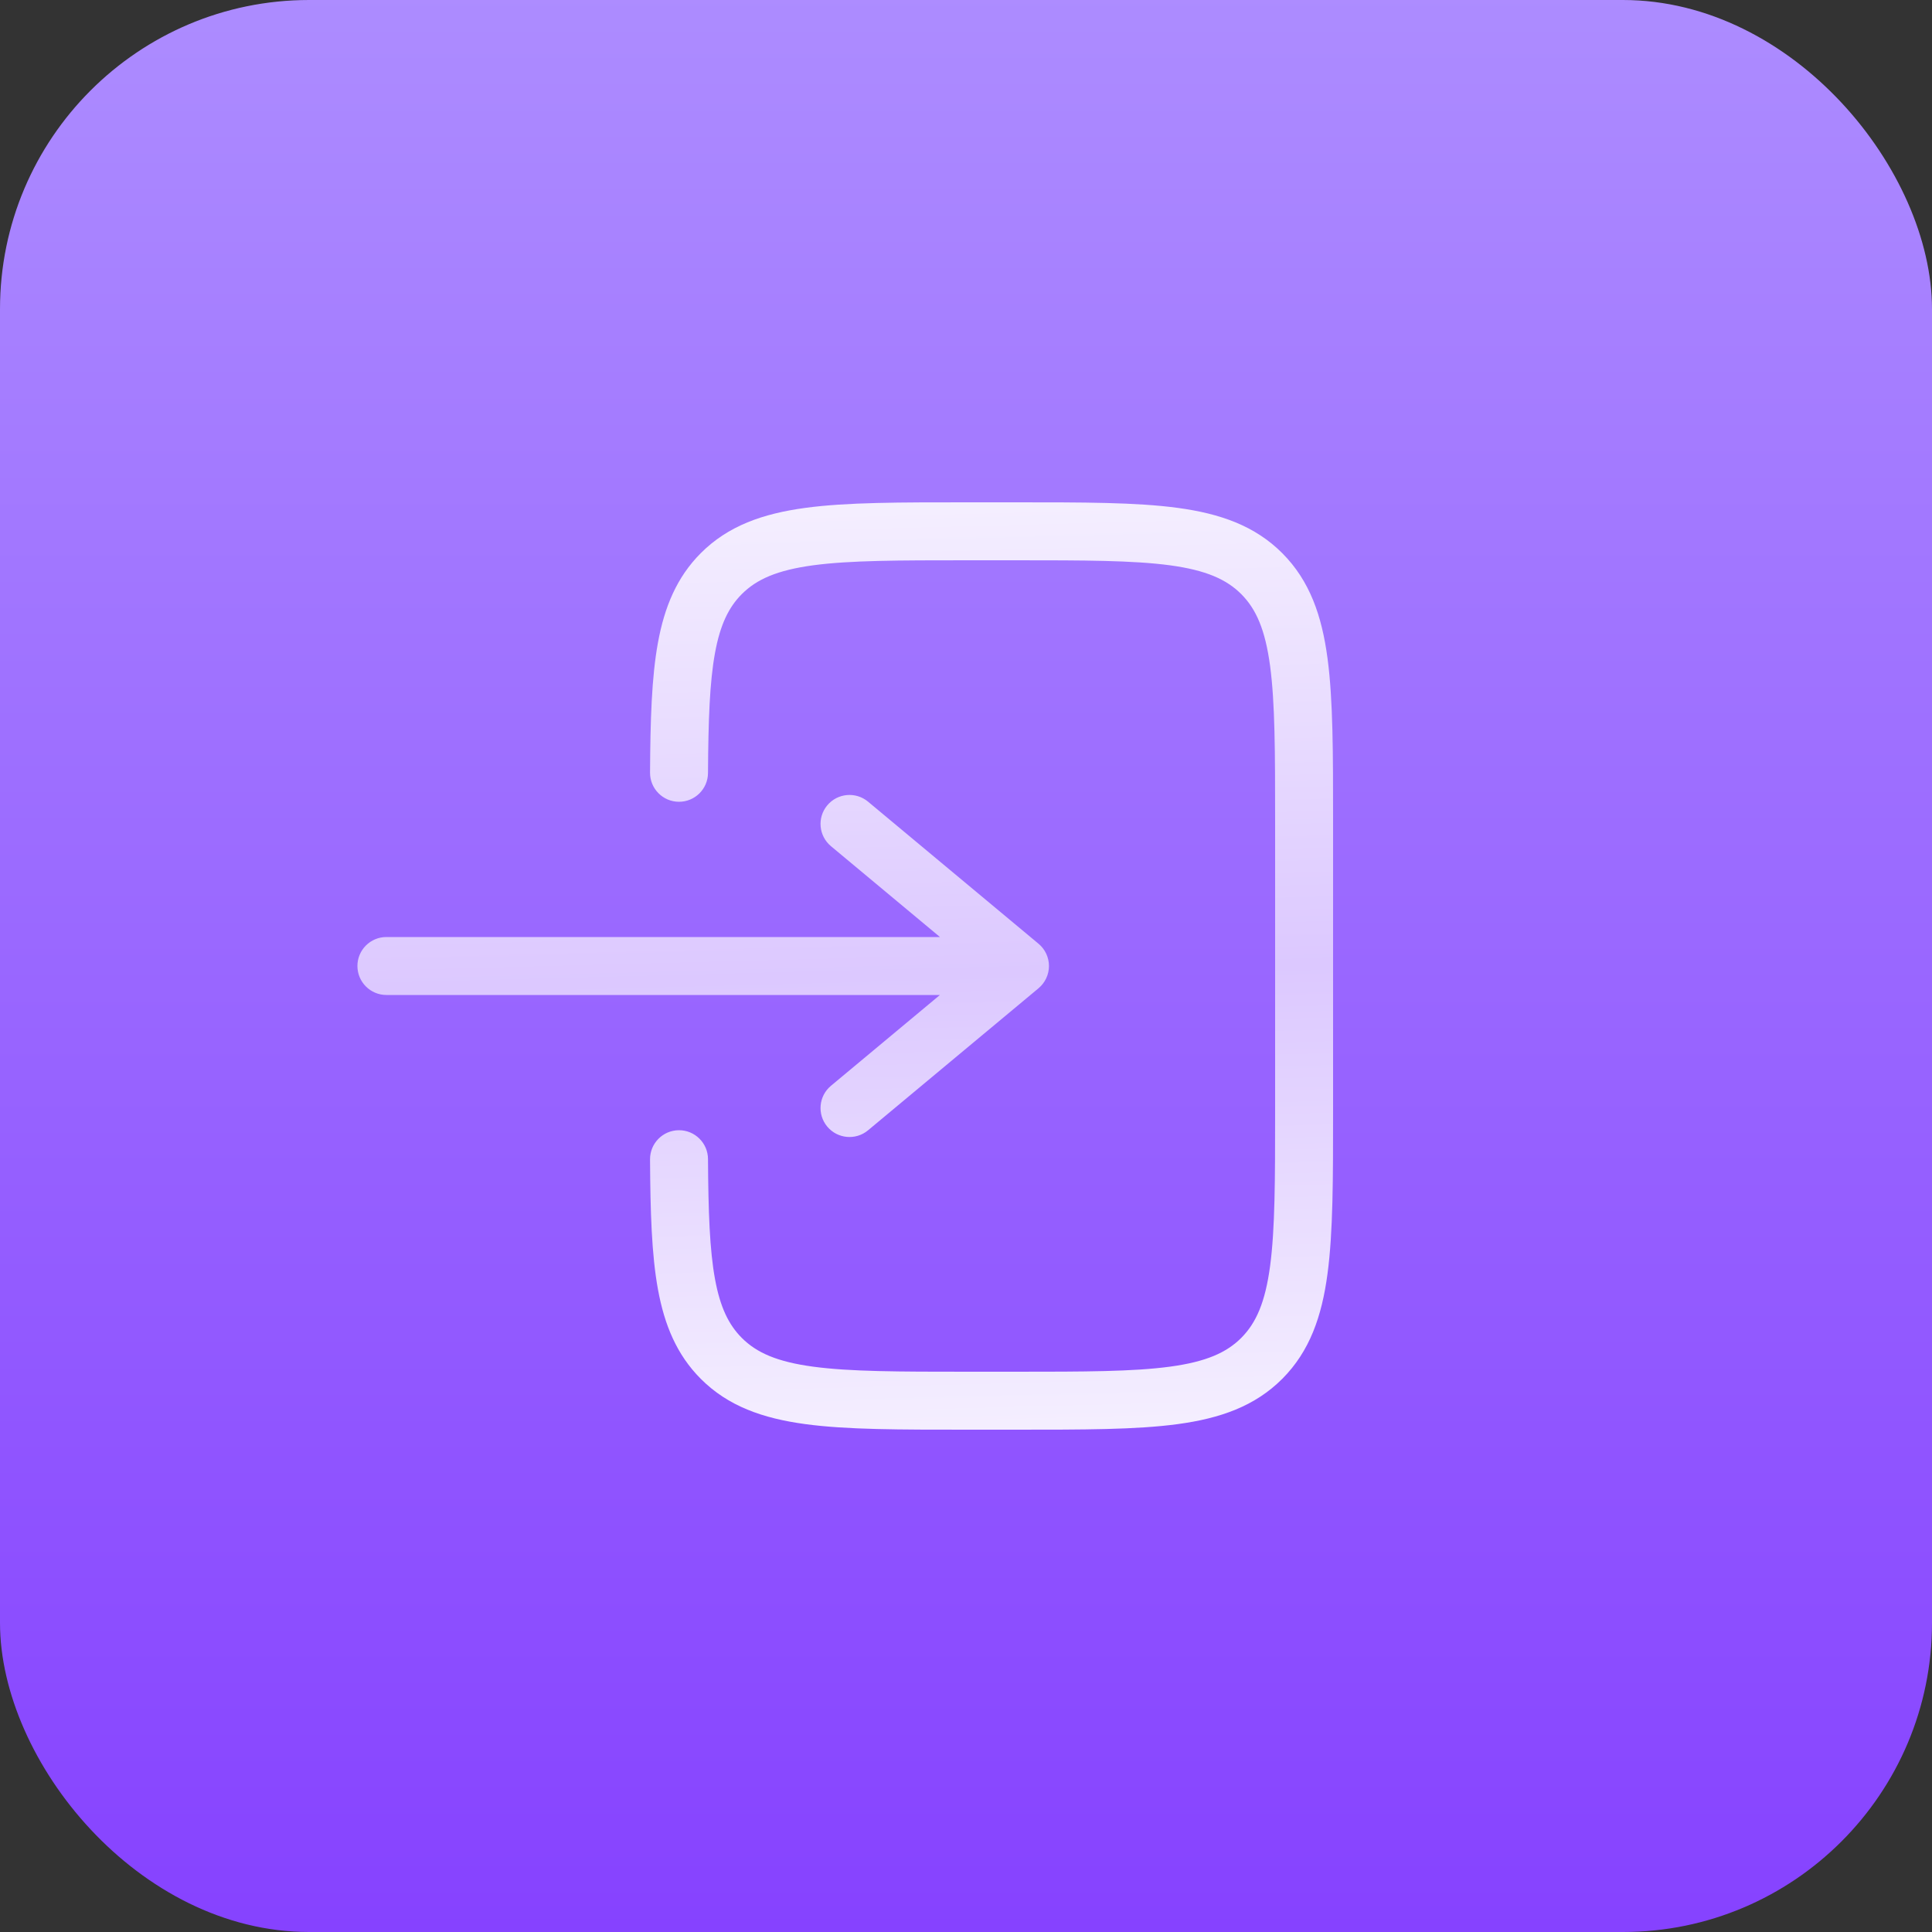
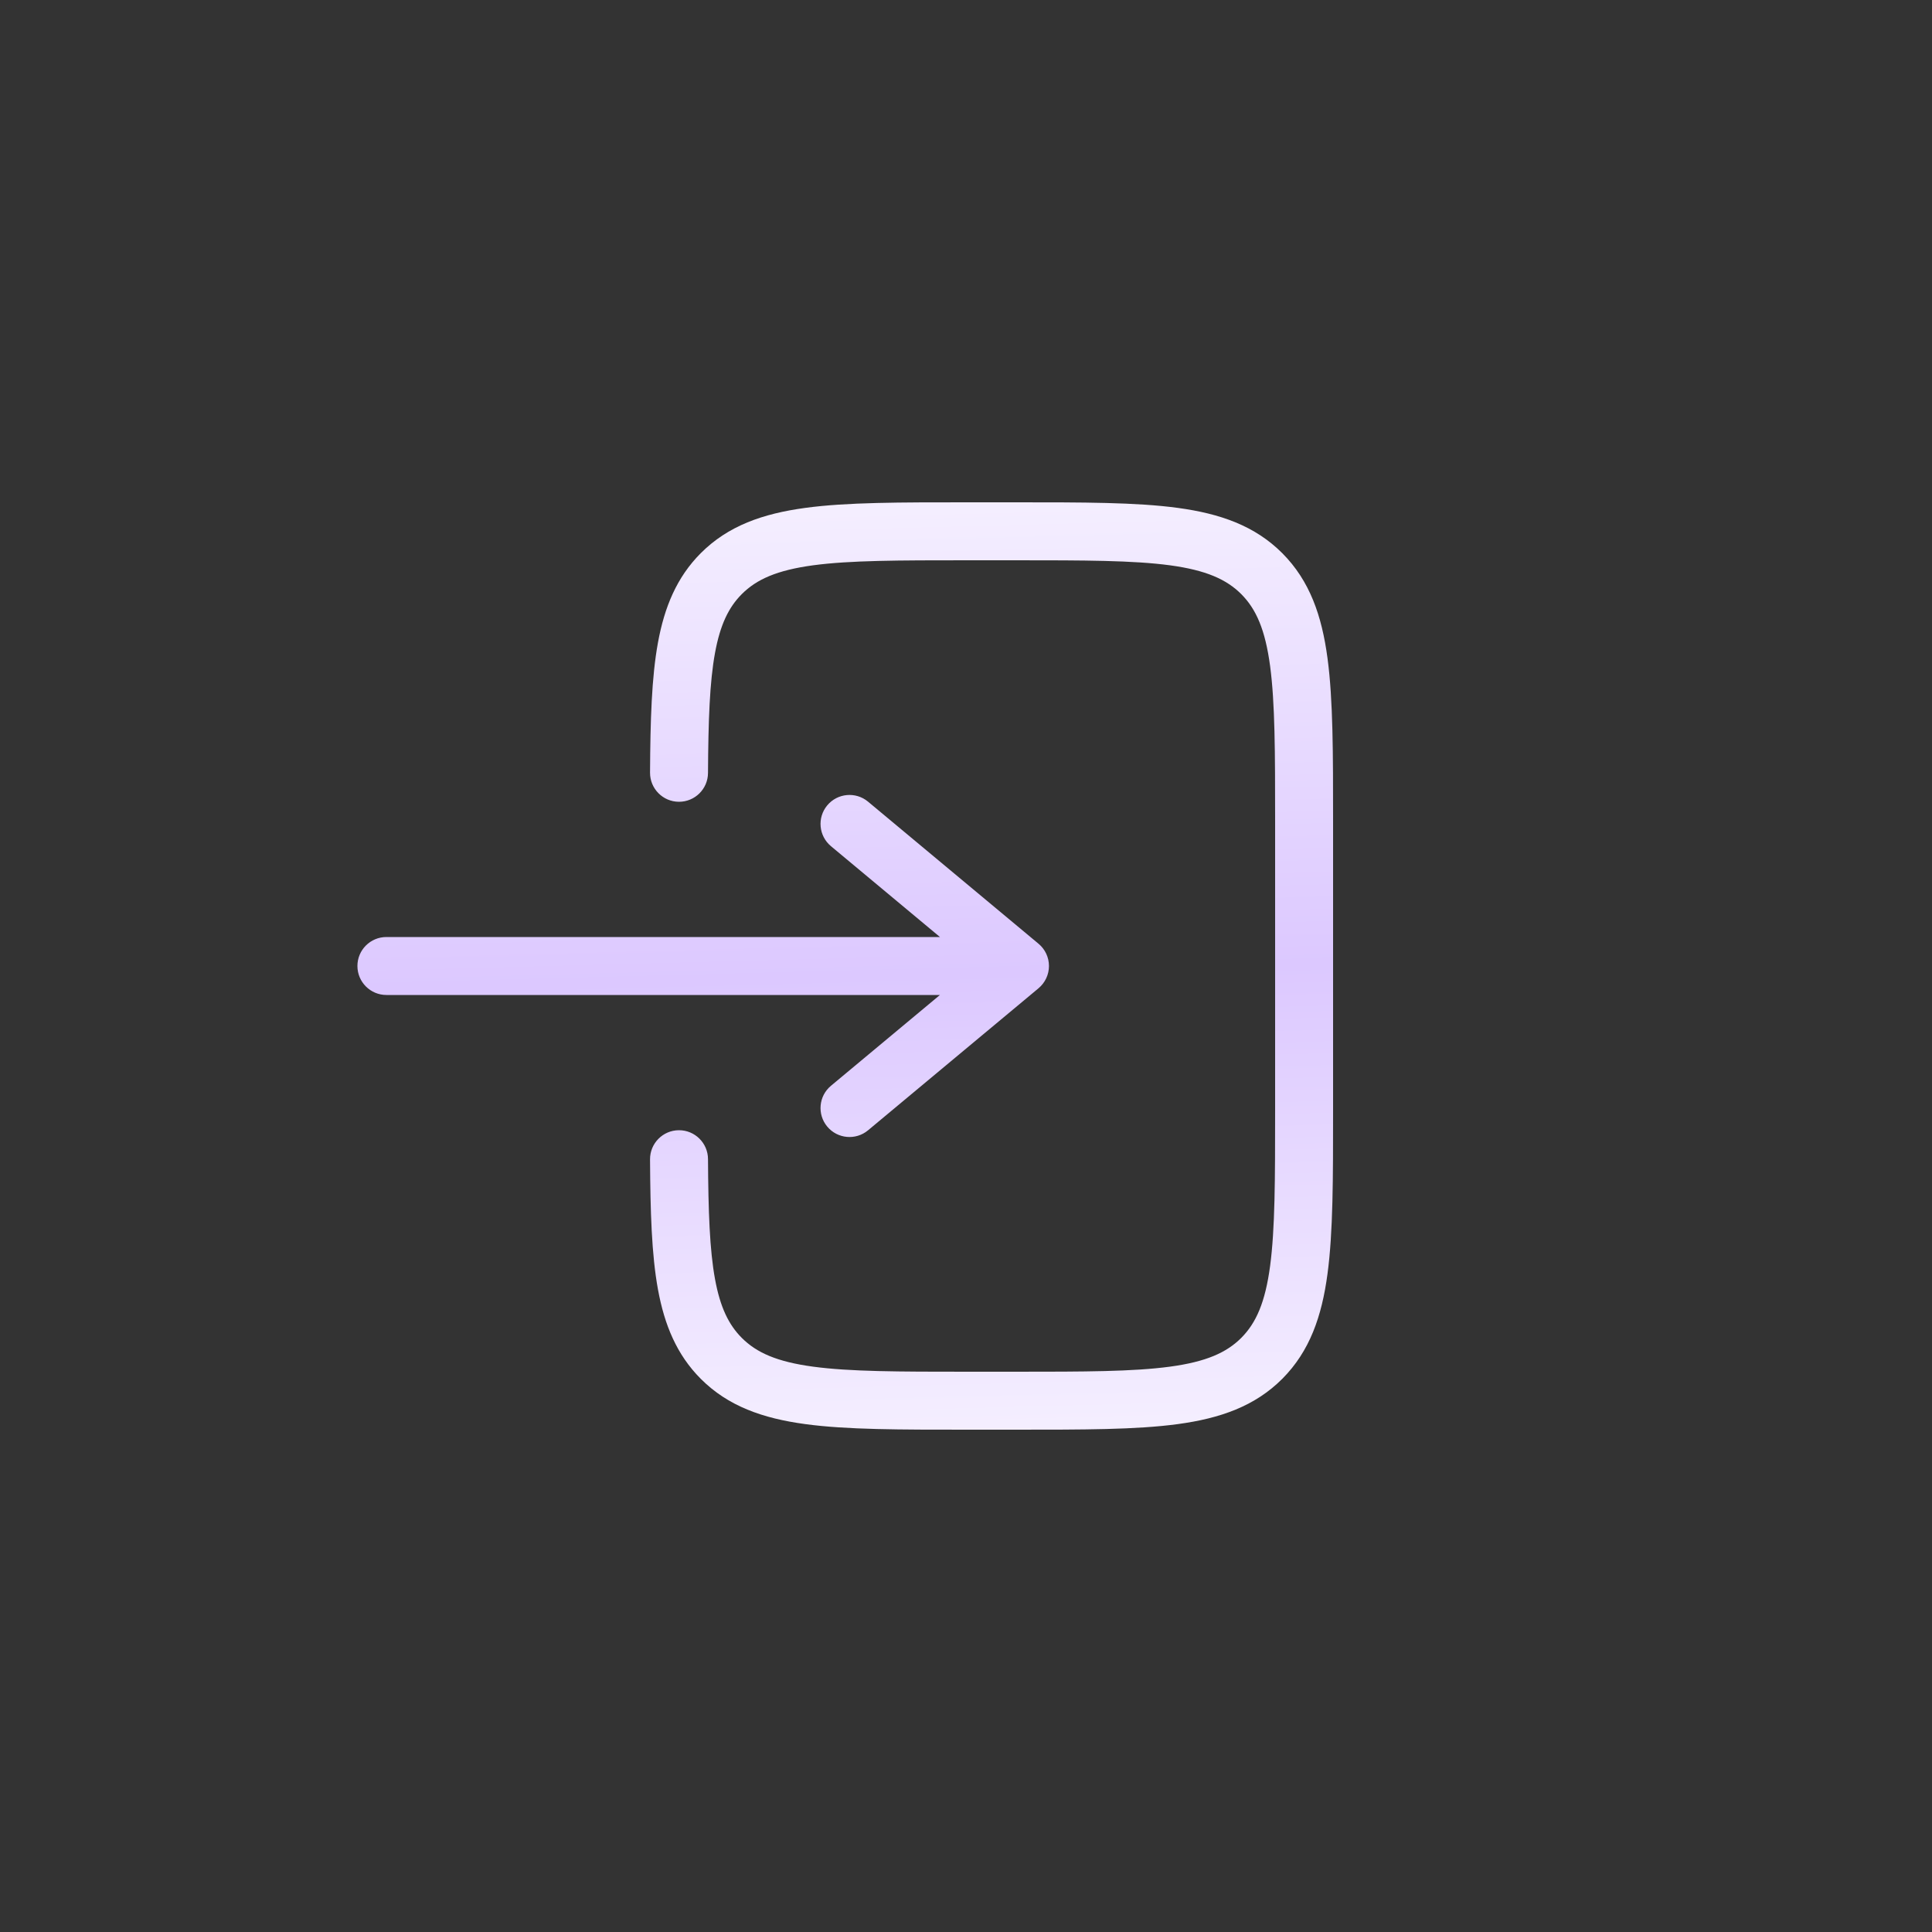
<svg xmlns="http://www.w3.org/2000/svg" width="50" height="50" viewBox="0 0 50 50" fill="none">
  <rect x="0" y="0" width="50" height="50" fill="#333333" stroke="none" />
-   <rect width="50" height="50" rx="8" fill="url(#paint0_linear_3707_603)" />
  <path d="M16.823 19.996C16.821 20.41 17.155 20.748 17.569 20.75C17.983 20.752 18.321 20.418 18.323 20.004L16.823 19.996ZM18.665 14.848L18.133 14.319L18.133 14.319L18.665 14.848ZM32.656 14.848L32.125 15.377L32.125 15.377L32.656 14.848ZM32.656 35.152L32.125 34.623L32.125 34.623L32.656 35.152ZM18.665 35.152L18.133 35.681L18.133 35.681L18.665 35.152ZM18.323 29.996C18.321 29.582 17.983 29.248 17.569 29.25C17.155 29.252 16.821 29.59 16.823 30.004L18.323 29.996ZM10 24.25C9.586 24.25 9.25 24.585 9.25 25C9.25 25.414 9.586 25.75 10 25.75V24.25ZM26.397 25L26.877 25.576C27.048 25.433 27.147 25.222 27.147 25C27.147 24.777 27.048 24.566 26.877 24.424L26.397 25ZM22.465 20.747C22.147 20.482 21.674 20.525 21.409 20.843C21.144 21.161 21.187 21.634 21.505 21.899L22.465 20.747ZM21.505 28.1C21.187 28.365 21.144 28.838 21.409 29.156C21.674 29.474 22.147 29.517 22.465 29.252L21.505 28.1ZM18.323 20.004C18.331 18.639 18.366 17.654 18.504 16.9C18.638 16.167 18.858 15.717 19.196 15.377L18.133 14.319C17.515 14.94 17.197 15.707 17.028 16.63C16.863 17.532 16.831 18.642 16.823 19.996L18.323 20.004ZM19.196 15.377C19.58 14.992 20.109 14.757 21.042 14.63C21.997 14.502 23.257 14.5 25.038 14.5V13C23.299 13 21.92 12.998 20.841 13.144C19.741 13.293 18.842 13.607 18.133 14.319L19.196 15.377ZM25.038 14.5H26.283V13H25.038V14.5ZM26.283 14.5C28.064 14.5 29.324 14.502 30.279 14.63C31.212 14.757 31.74 14.992 32.125 15.377L33.188 14.319C32.478 13.607 31.58 13.293 30.48 13.144C29.401 12.998 28.021 13 26.283 13V14.5ZM32.125 15.377C32.51 15.764 32.744 16.296 32.87 17.235C32.998 18.195 33 19.461 33 21.25H34.5C34.5 19.503 34.501 18.118 34.356 17.036C34.209 15.932 33.896 15.031 33.188 14.319L32.125 15.377ZM33 21.25V28.75H34.5V21.25H33ZM33 28.75C33 30.539 32.998 31.805 32.87 32.765C32.744 33.704 32.51 34.236 32.125 34.623L33.188 35.681C33.896 34.969 34.209 34.068 34.356 32.964C34.501 31.882 34.5 30.497 34.5 28.75H33ZM32.125 34.623C31.74 35.008 31.212 35.243 30.279 35.369C29.324 35.498 28.064 35.5 26.283 35.5V37C28.021 37 29.401 37.002 30.48 36.856C31.58 36.707 32.478 36.393 33.188 35.681L32.125 34.623ZM26.283 35.5H25.038V37H26.283V35.5ZM25.038 35.5C23.257 35.5 21.997 35.498 21.042 35.369C20.109 35.243 19.58 35.008 19.196 34.623L18.133 35.681C18.842 36.393 19.741 36.707 20.841 36.856C21.92 37.002 23.299 37 25.038 37V35.5ZM19.196 34.623C18.858 34.283 18.638 33.833 18.504 33.1C18.366 32.346 18.331 31.361 18.323 29.996L16.823 30.004C16.831 31.358 16.863 32.468 17.028 33.37C17.197 34.293 17.515 35.06 18.133 35.681L19.196 34.623ZM10 25.75H26.397V24.25H10V25.75ZM26.877 24.424L22.465 20.747L21.505 21.899L25.917 25.576L26.877 24.424ZM25.917 24.424L21.505 28.1L22.465 29.252L26.877 25.576L25.917 24.424Z" fill="url(#paint1_linear_3707_603)" />
  <defs>
    <linearGradient id="paint0_linear_3707_603" x1="22.917" y1="50" x2="22.917" y2="-8.333" gradientUnits="userSpaceOnUse">
      <stop stop-color="#8642FF" />
      <stop offset="1" stop-color="#B398FF" />
    </linearGradient>
    <linearGradient id="paint1_linear_3707_603" x1="26.25" y1="36.875" x2="25.625" y2="13.125" gradientUnits="userSpaceOnUse">
      <stop stop-color="#F4EEFF" />
      <stop offset="0.493" stop-color="#DCC8FF" />
      <stop offset="1" stop-color="#F4EEFF" />
    </linearGradient>
  </defs>
</svg>